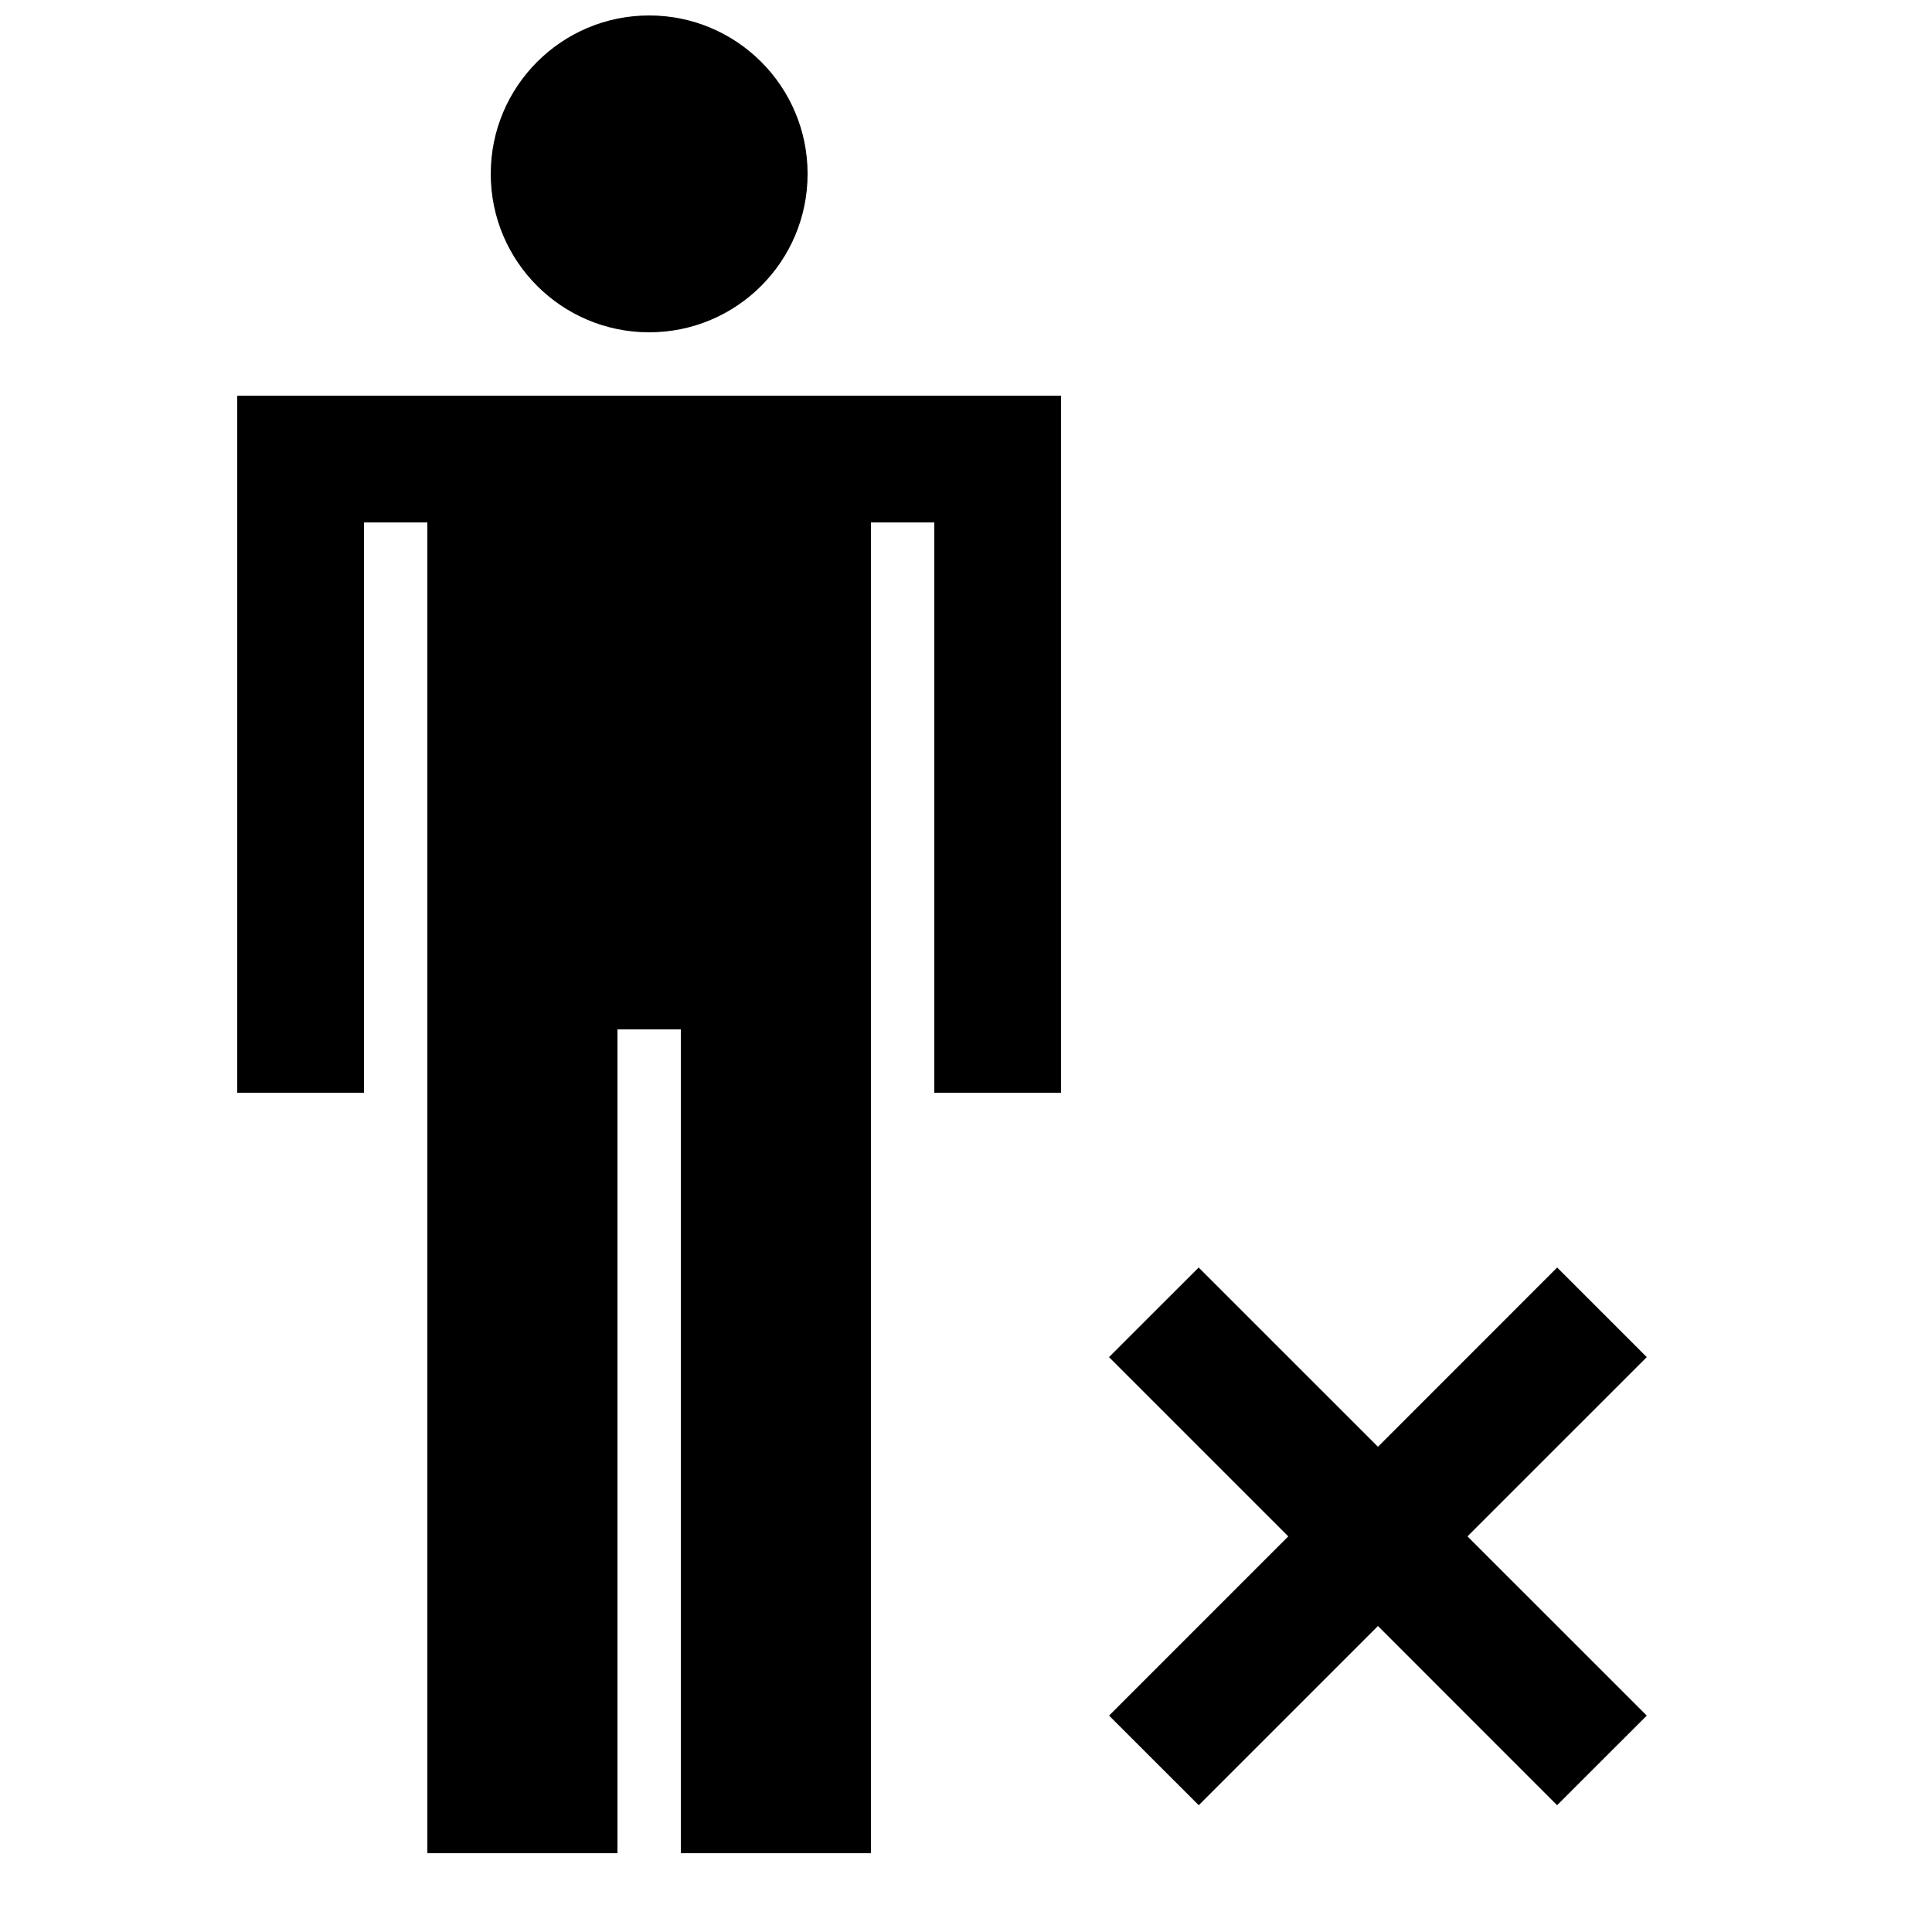
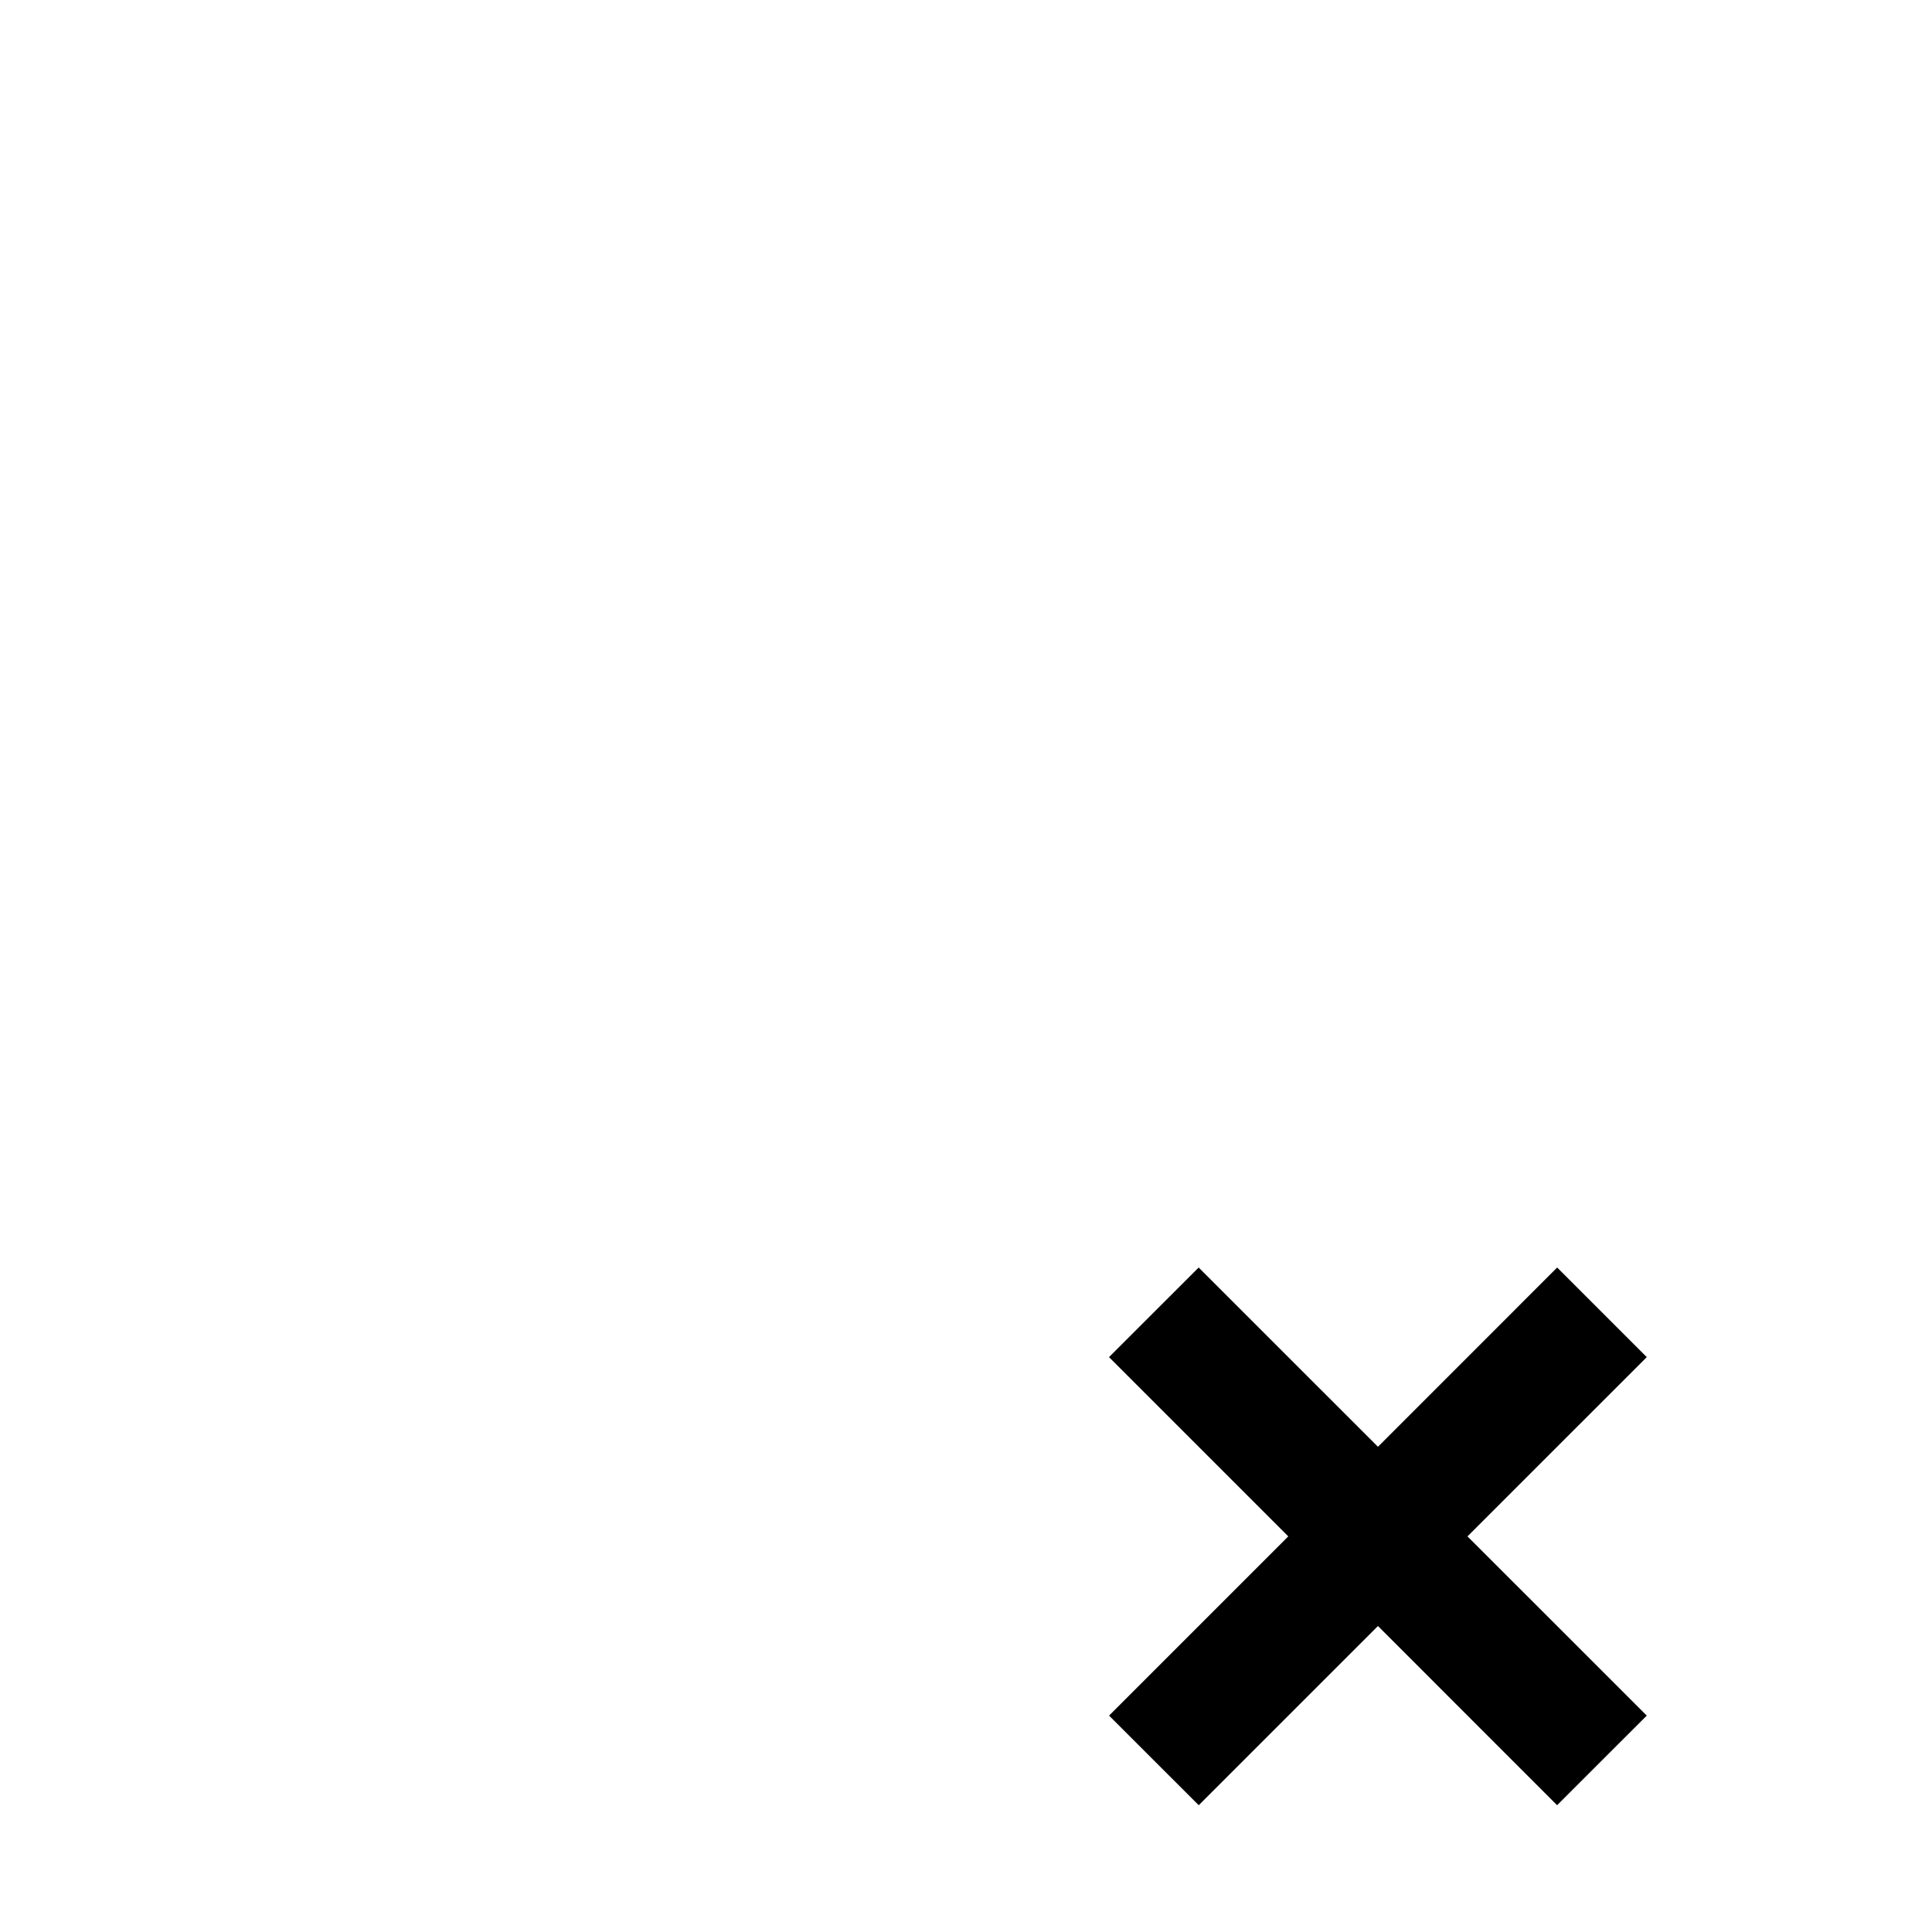
<svg xmlns="http://www.w3.org/2000/svg" width="800px" height="800px" version="1.1" viewBox="144 144 512 512">
  <defs>
    <clipPath id="a">
      <path d="m274 148.09h85v84.906h-85z" />
    </clipPath>
  </defs>
  <g clip-path="url(#a)">
-     <path d="m358.02 190.08c0 23.188-18.797 41.984-41.984 41.984s-41.984-18.797-41.984-41.984 18.797-41.984 41.984-41.984 41.984 18.797 41.984 41.984" />
-   </g>
-   <path d="m206.87 248.86v184.73h33.586v-151.14h16.797v352.67h50.379v-218.32h16.793v218.32h50.383v-352.67h16.793v151.14h33.586v-184.73z" />
+     </g>
  <path d="m580.41 503.65-23.746-23.746-47.492 47.508-47.512-47.508-23.762 23.746 47.508 47.508-47.492 47.496 23.762 23.746 47.496-47.492 47.473 47.492 23.766-23.746-47.512-47.496z" />
</svg>